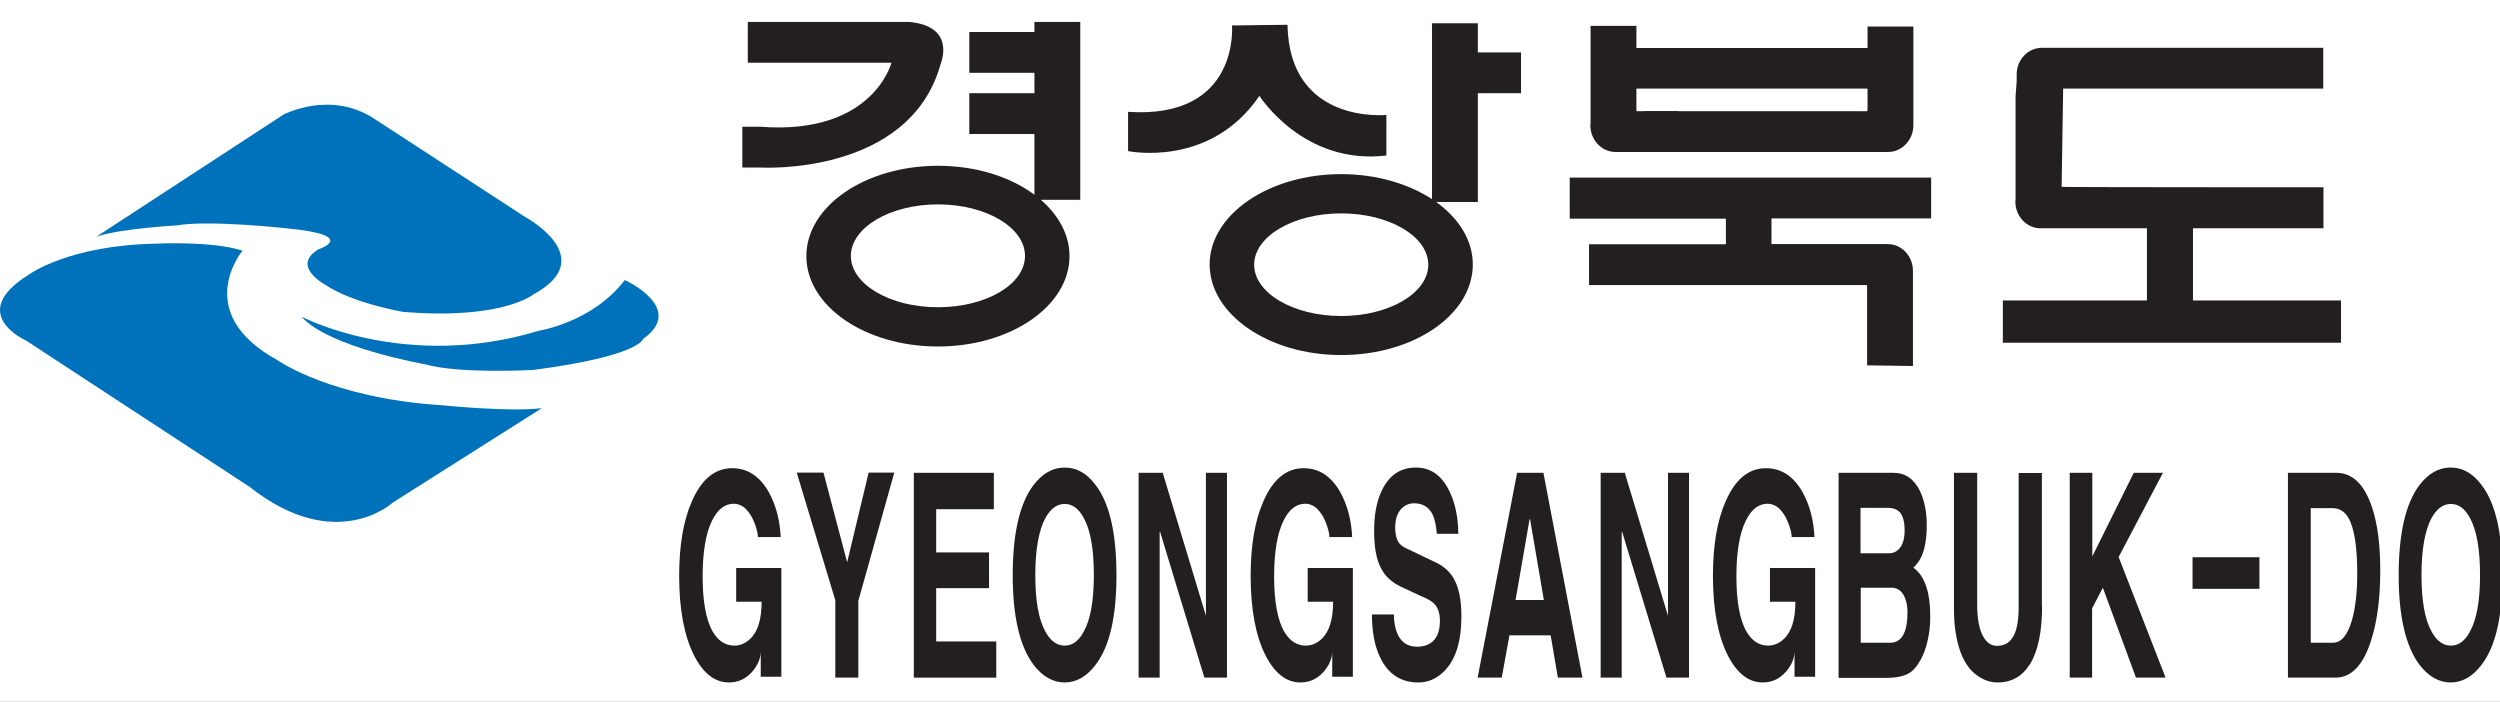
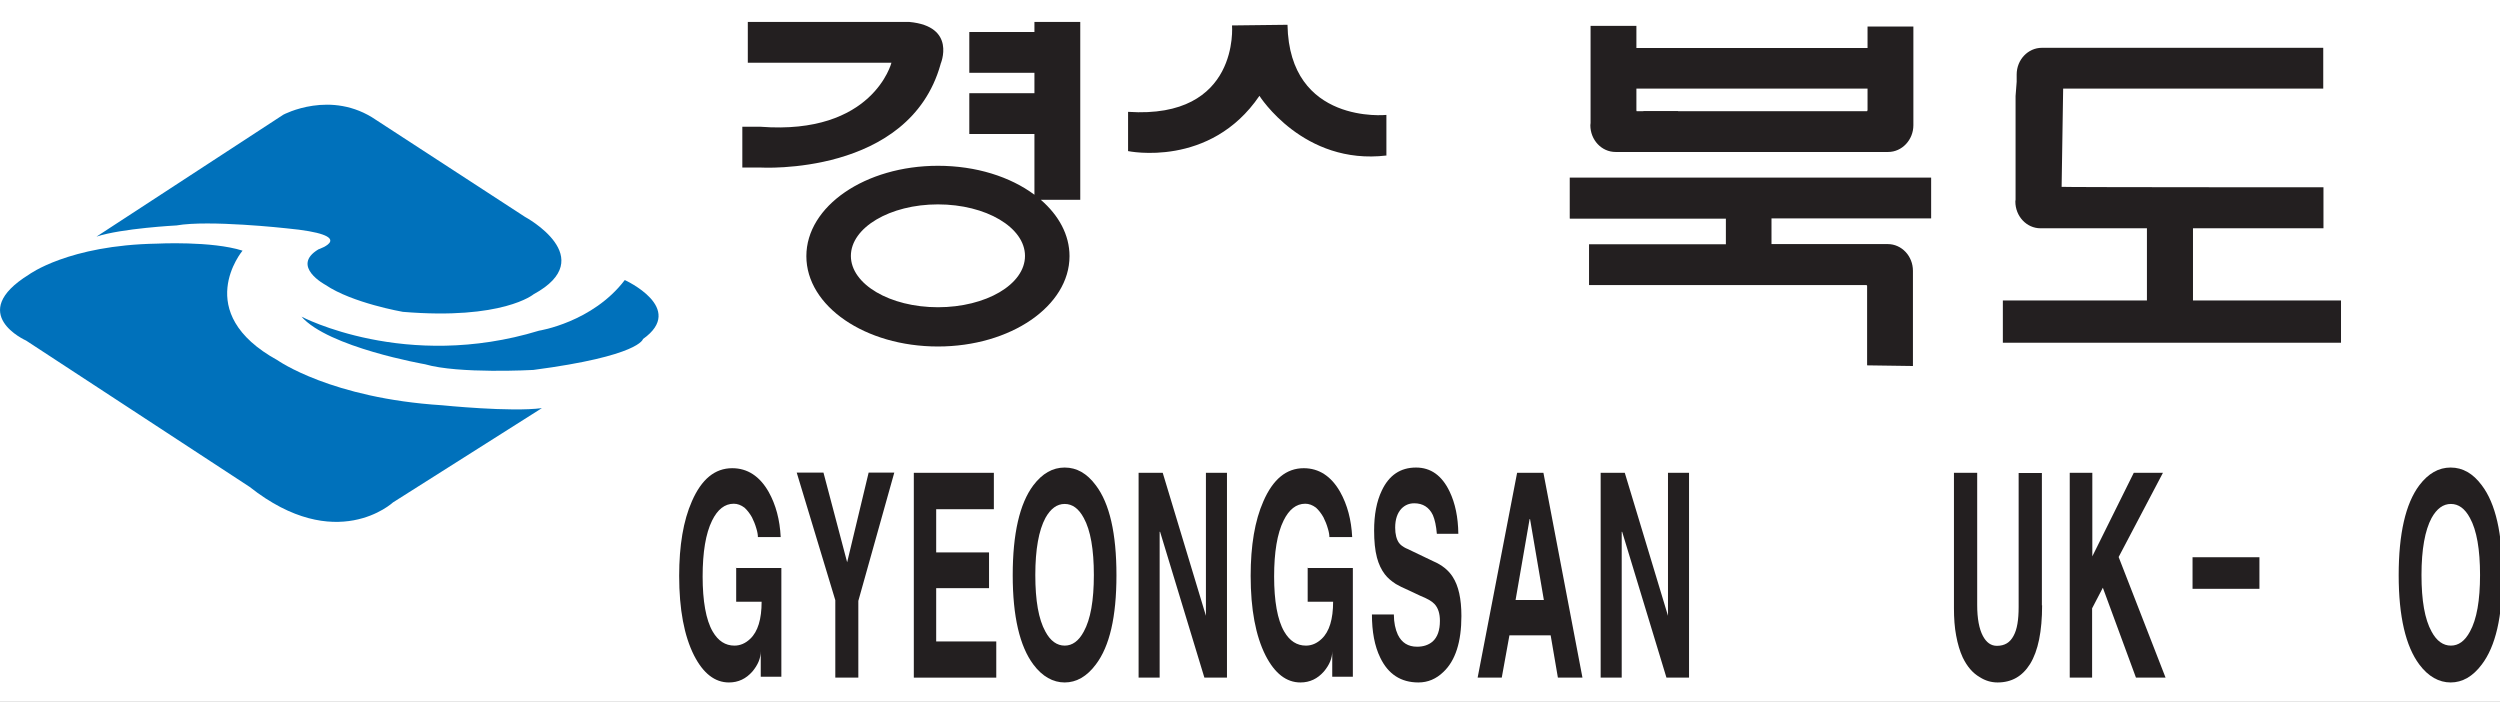
<svg xmlns="http://www.w3.org/2000/svg" width="114" height="32" viewBox="0 0 114 32" fill="none">
  <rect x="0" y="0" width="114" height="32" fill="#808080" stroke="none" />
  <g clip-path="url(#clip0_4802_69095)">
    <rect width="114" height="32" fill="white" />
    <path d="M74.63 5.07C74.63 5.07 74.63 5.05 74.62 5.04V1.18H72.53V5.61C72.53 5.61 72.52 5.67 72.52 5.71C72.52 6.38 73.03 6.93 73.67 6.93C73.69 6.93 73.7 6.93 73.72 6.93H76.52V5.07H74.64H74.63Z" fill="#231F20" />
-     <path d="M69.36 2.39H67.39V1.06H65.3V9.08C64.22 8.38 62.77 7.94 61.16 7.94C57.85 7.94 55.16 9.79 55.16 12.06C55.16 14.33 57.84 16.19 61.16 16.19C64.48 16.19 67.16 14.34 67.16 12.06C67.16 10.96 66.53 9.96 65.49 9.21H67.39V4.25H69.36V2.39ZM61.16 14.41C58.97 14.41 57.19 13.36 57.19 12.07C57.19 10.78 58.97 9.73 61.16 9.73C63.35 9.73 65.13 10.78 65.13 12.07C65.13 13.36 63.35 14.41 61.16 14.41Z" fill="#231F20" />
    <path d="M63.22 7.1V5.24C63.22 5.24 58.79 5.7 58.71 1.13L56.18 1.16C56.18 1.16 56.55 5.44 51.44 5.1V6.89C51.44 6.89 55.18 7.68 57.43 4.37C57.43 4.37 59.43 7.55 63.23 7.09L63.22 7.1Z" fill="#231F20" />
    <path d="M49.26 1H47.17V1.46H44.2V3.32H47.17V4.25H44.2V6.11H47.17V8.88C46.07 8.06 44.51 7.56 42.77 7.56C39.46 7.56 36.77 9.4 36.77 11.68C36.77 13.96 39.45 15.8 42.77 15.8C46.09 15.8 48.77 13.95 48.77 11.68C48.77 10.71 48.28 9.82 47.46 9.11H49.26V1ZM42.77 14.01C40.58 14.01 38.8 12.96 38.8 11.67C38.8 10.38 40.58 9.32 42.77 9.32C44.96 9.32 46.74 10.37 46.74 11.67C46.74 12.97 44.96 14.01 42.77 14.01Z" fill="#231F20" />
    <path d="M42.89 2.92C42.89 2.92 43.64 1.2 41.46 1H34.1V2.86H40.65C40.65 2.86 39.81 6.17 34.68 5.78H33.85V7.64H34.68C34.68 7.64 41.46 8.04 42.89 2.93V2.92Z" fill="#231F20" />
    <path d="M71.59 9.97H78.7V11.14H72.46V13H85.12C85.12 13 85.12 13.02 85.14 13.03V16.66L87.23 16.69C87.23 16.69 87.23 12.38 87.23 12.35C87.23 11.68 86.72 11.13 86.08 11.13C86.06 11.13 86.05 11.13 86.03 11.13H80.78V9.96H88.06V8.1H71.58V9.96L71.59 9.97Z" fill="#231F20" />
    <path d="M100 13.7V10.41H105.95V8.54C105.95 8.54 94.01 8.54 94.01 8.52L94.08 4.04H105.94V2.18H93.16C93.16 2.18 93.13 2.18 93.11 2.18C92.48 2.18 91.96 2.72 91.96 3.4C91.96 3.43 91.96 3.7 91.96 3.73L91.91 4.38V9.1C91.91 9.1 91.9 9.16 91.9 9.19C91.9 9.86 92.41 10.41 93.05 10.41C93.07 10.41 93.09 10.41 93.1 10.41H97.9V13.7H91.33V15.63H106.75V13.7H99.99H100Z" fill="#231F20" />
    <path d="M85.15 5.04C85.15 5.04 85.15 5.06 85.14 5.07H74.94V6.93H86.05C86.05 6.93 86.08 6.93 86.1 6.93C86.73 6.93 87.25 6.38 87.25 5.71C87.25 5.68 87.25 5.65 87.25 5.61V1.21H85.16V2.19H74.27V4.04H85.16V5.03L85.15 5.04Z" fill="#231F20" />
    <path d="M17.15 5.47L23.94 9.89C23.94 9.89 27.4 11.75 24.33 13.42C24.33 13.42 22.92 14.6 18.37 14.22C18.37 14.22 16.06 13.82 14.84 12.99C14.84 12.99 13.24 12.14 14.52 11.37C14.52 11.37 16.44 10.73 13.05 10.41C13.05 10.41 9.52 10.02 8.05 10.28C8.05 10.28 5.55 10.41 4.4 10.79L12.92 5.23C12.92 5.23 15.1 4.06 17.15 5.47Z" fill="#0071BB" />
    <path d="M1.32 12.52C1.32 12.52 3.12 11.18 7.15 11.11C7.15 11.11 9.65 10.98 11.06 11.43C11.06 11.43 8.69 14.25 12.66 16.43C12.66 16.43 15.1 18.16 20.16 18.48C20.16 18.48 23.3 18.8 24.71 18.61L17.92 22.91C17.92 22.91 15.33 25.32 11.38 22.2L1.19 15.53C1.19 15.53 -1.57 14.31 1.32 12.52Z" fill="#0071BB" />
    <path d="M13.75 14.44C13.75 14.44 18.49 16.939 24.58 15.079C24.58 15.079 27.02 14.7 28.49 12.77C28.49 12.77 31.31 14.05 29.32 15.46C29.32 15.46 29.19 16.23 24.32 16.869C24.32 16.869 20.92 17.059 19.38 16.61C19.38 16.61 14.96 15.839 13.74 14.43L13.75 14.44Z" fill="#0071BB" />
    <path d="M33.54 25.9H35.63V30.86H34.69V29.69C34.69 30.02 34.56 30.32 34.31 30.62C34.02 30.95 33.67 31.12 33.24 31.12C32.6 31.12 32.07 30.71 31.65 29.89C31.2 29 30.97 27.79 30.97 26.26C30.97 24.88 31.16 23.74 31.55 22.86C31.99 21.85 32.6 21.35 33.39 21.35C34.08 21.35 34.64 21.71 35.05 22.43C35.38 23.02 35.56 23.7 35.6 24.49H34.56C34.56 24.39 34.54 24.26 34.49 24.1C34.44 23.92 34.37 23.75 34.29 23.59C34.19 23.41 34.07 23.26 33.95 23.15C33.79 23.03 33.63 22.97 33.46 22.97C33.05 22.97 32.72 23.23 32.47 23.74C32.18 24.33 32.04 25.18 32.04 26.29C32.04 27.4 32.19 28.27 32.5 28.8C32.75 29.23 33.08 29.44 33.49 29.44C33.75 29.44 33.99 29.34 34.21 29.13C34.56 28.8 34.73 28.23 34.73 27.44H33.57V25.89L33.54 25.9Z" fill="#231F20" />
    <path d="M39.14 30.9H38.09V27.37L36.33 21.55H37.55L38.63 25.64L39.61 21.55H40.78L39.14 27.4V30.89V30.9Z" fill="#231F20" />
    <path d="M45.32 23.22H42.69V25.19H45.1V26.82H42.69V29.25H45.43V30.9H41.67V21.56H45.32V23.22Z" fill="#231F20" />
    <path d="M47.12 22.13C47.53 21.59 48 21.32 48.55 21.32C49.1 21.32 49.57 21.59 49.97 22.13C50.6 22.96 50.91 24.33 50.91 26.23C50.91 28.13 50.6 29.47 49.97 30.3C49.56 30.85 49.08 31.12 48.55 31.12C48.02 31.12 47.53 30.85 47.12 30.3C46.5 29.47 46.18 28.11 46.18 26.23C46.18 24.35 46.49 22.97 47.12 22.13ZM47.67 28.8C47.9 29.23 48.2 29.44 48.55 29.44C48.9 29.44 49.19 29.23 49.42 28.8C49.73 28.24 49.88 27.38 49.88 26.22C49.88 25.06 49.73 24.18 49.42 23.62C49.19 23.19 48.9 22.98 48.55 22.98C48.2 22.98 47.91 23.19 47.67 23.62C47.37 24.18 47.21 25.05 47.21 26.22C47.21 27.39 47.36 28.24 47.67 28.8Z" fill="#231F20" />
    <path d="M54.99 21.56H55.95V30.9H54.92L52.9 24.25H52.88V30.9H51.92V21.56H53.02L54.99 28.08V21.56Z" fill="#231F20" />
    <path d="M59.6 25.9H61.69V30.86H60.75V29.69C60.75 30.02 60.62 30.32 60.37 30.62C60.08 30.95 59.73 31.12 59.3 31.12C58.66 31.12 58.13 30.71 57.71 29.89C57.26 29 57.03 27.79 57.03 26.26C57.03 24.88 57.22 23.74 57.61 22.86C58.05 21.85 58.66 21.35 59.45 21.35C60.14 21.35 60.7 21.71 61.11 22.43C61.44 23.02 61.62 23.7 61.66 24.49H60.62C60.62 24.39 60.6 24.26 60.55 24.1C60.5 23.92 60.43 23.75 60.35 23.59C60.25 23.41 60.13 23.26 60.01 23.15C59.85 23.03 59.69 22.97 59.52 22.97C59.11 22.97 58.78 23.23 58.53 23.74C58.24 24.33 58.1 25.18 58.1 26.29C58.1 27.4 58.25 28.27 58.56 28.8C58.81 29.23 59.14 29.44 59.55 29.44C59.81 29.44 60.05 29.34 60.27 29.13C60.62 28.8 60.79 28.23 60.79 27.44H59.63V25.89L59.6 25.9Z" fill="#231F20" />
    <path d="M63.56 28.02C63.56 28.39 63.63 28.7 63.74 28.94C63.92 29.31 64.21 29.49 64.62 29.49C64.91 29.49 65.14 29.41 65.32 29.26C65.55 29.06 65.66 28.74 65.66 28.31C65.66 27.98 65.58 27.72 65.41 27.54C65.29 27.41 65.07 27.29 64.77 27.17L64.24 26.92C63.97 26.8 63.78 26.71 63.65 26.63C63.45 26.5 63.28 26.36 63.15 26.19C62.99 25.98 62.87 25.73 62.79 25.43C62.7 25.09 62.66 24.68 62.66 24.19C62.66 23.48 62.77 22.87 63.01 22.37C63.34 21.67 63.86 21.32 64.57 21.32C65.24 21.32 65.75 21.68 66.1 22.41C66.36 22.95 66.49 23.59 66.5 24.34H65.52C65.49 23.98 65.43 23.7 65.34 23.49C65.17 23.13 64.88 22.95 64.49 22.95C64.26 22.95 64.07 23.03 63.91 23.19C63.72 23.39 63.62 23.68 63.62 24.06C63.62 24.36 63.68 24.59 63.79 24.75C63.86 24.85 63.97 24.93 64.13 25.01H64.14L65.35 25.59C65.75 25.76 66.05 26 66.24 26.3C66.51 26.71 66.64 27.31 66.64 28.09C66.64 29.27 66.37 30.12 65.82 30.64C65.49 30.96 65.11 31.12 64.68 31.12C63.88 31.12 63.3 30.74 62.94 29.99C62.68 29.46 62.56 28.8 62.56 28.02H63.55H63.56Z" fill="#231F20" />
    <path d="M68.47 30.9H67.38L69.18 21.56H70.38L72.16 30.9H71.04L70.71 28.97H68.83L68.48 30.9H68.47ZM69.11 27.36H70.4L69.77 23.67H69.75L69.11 27.36Z" fill="#231F20" />
    <path d="M76.06 21.56H77.02V30.9H75.99L73.97 24.25H73.95V30.9H72.99V21.56H74.09L76.06 28.08V21.56Z" fill="#231F20" />
-     <path d="M80.68 25.9H82.77V30.86H81.83V29.69C81.83 30.02 81.7 30.32 81.45 30.62C81.16 30.95 80.81 31.12 80.38 31.12C79.74 31.12 79.21 30.71 78.79 29.89C78.34 29 78.11 27.79 78.11 26.26C78.11 24.88 78.3 23.74 78.69 22.86C79.13 21.85 79.74 21.35 80.53 21.35C81.22 21.35 81.78 21.71 82.19 22.43C82.52 23.02 82.7 23.7 82.74 24.49H81.7C81.7 24.39 81.68 24.26 81.63 24.1C81.58 23.92 81.51 23.75 81.43 23.59C81.33 23.41 81.21 23.26 81.09 23.15C80.93 23.03 80.77 22.97 80.6 22.97C80.19 22.97 79.86 23.23 79.61 23.74C79.32 24.33 79.18 25.18 79.18 26.29C79.18 27.4 79.33 28.27 79.64 28.8C79.89 29.23 80.22 29.44 80.63 29.44C80.89 29.44 81.13 29.34 81.35 29.13C81.7 28.8 81.87 28.23 81.87 27.44H80.71V25.89L80.68 25.9Z" fill="#231F20" />
-     <path d="M83.83 21.56H86.34C86.88 21.56 87.28 21.84 87.55 22.39C87.75 22.81 87.86 23.33 87.86 23.94C87.86 24.55 87.78 25 87.63 25.35C87.55 25.54 87.42 25.72 87.25 25.89C87.53 26.08 87.73 26.39 87.86 26.82C87.97 27.17 88.02 27.61 88.02 28.14C88.02 28.51 87.98 28.86 87.9 29.21C87.83 29.54 87.72 29.83 87.59 30.07C87.43 30.36 87.26 30.57 87.08 30.68C86.84 30.83 86.49 30.91 86.03 30.91H83.84V21.57L83.83 21.56ZM84.84 25.23H86.13C86.34 25.23 86.51 25.15 86.64 24.98C86.78 24.8 86.85 24.53 86.85 24.19C86.85 23.81 86.78 23.54 86.65 23.38C86.53 23.24 86.35 23.16 86.1 23.16H84.84V25.23ZM84.84 29.31H86.18C86.44 29.31 86.64 29.2 86.77 28.98C86.91 28.75 86.98 28.4 86.98 27.92C86.98 27.55 86.9 27.26 86.75 27.05C86.62 26.88 86.45 26.8 86.25 26.8H84.85V29.31H84.84Z" fill="#231F20" />
    <path d="M93.12 27.6C93.12 28.79 92.94 29.68 92.57 30.28C92.22 30.84 91.73 31.12 91.09 31.12C90.8 31.12 90.53 31.04 90.28 30.88C89.95 30.69 89.7 30.39 89.5 29.98C89.37 29.7 89.27 29.36 89.2 28.98C89.13 28.61 89.1 28.2 89.1 27.73V21.56H90.16V27.59C90.16 28.21 90.25 28.68 90.42 29C90.58 29.3 90.79 29.45 91.06 29.45C91.41 29.45 91.66 29.3 91.82 28.99C91.98 28.7 92.05 28.27 92.05 27.68V21.57H93.11V27.61L93.12 27.6Z" fill="#231F20" />
    <path d="M95.41 30.9H94.38V21.56H95.41V25.37L97.3 21.56H98.63L96.61 25.4L98.75 30.9H97.4L95.89 26.8L95.4 27.74V30.9H95.41Z" fill="#231F20" />
    <path d="M103.03 26.85H99.98V25.41H103.03V26.85Z" fill="#231F20" />
-     <path d="M104.34 21.56H106.53C107.27 21.56 107.81 22.08 108.16 23.12C108.42 23.89 108.54 24.86 108.54 26.02C108.54 27.28 108.4 28.35 108.12 29.21C107.76 30.34 107.22 30.9 106.49 30.9H104.33V21.56H104.34ZM105.36 29.31H106.37C106.76 29.31 107.04 28.98 107.24 28.31C107.4 27.76 107.49 27.05 107.49 26.16C107.49 24.94 107.36 24.09 107.09 23.62C106.92 23.32 106.67 23.17 106.35 23.17H105.37V29.31H105.36Z" fill="#231F20" />
    <path d="M110.32 22.13C110.73 21.59 111.2 21.32 111.75 21.32C112.3 21.32 112.77 21.59 113.17 22.13C113.8 22.96 114.11 24.33 114.11 26.23C114.11 28.13 113.8 29.47 113.17 30.3C112.76 30.85 112.28 31.12 111.75 31.12C111.22 31.12 110.73 30.85 110.32 30.3C109.7 29.47 109.38 28.11 109.38 26.23C109.38 24.35 109.69 22.97 110.32 22.13ZM110.88 28.8C111.11 29.23 111.41 29.44 111.76 29.44C112.11 29.44 112.4 29.23 112.63 28.8C112.94 28.24 113.09 27.38 113.09 26.22C113.09 25.06 112.94 24.18 112.63 23.62C112.4 23.19 112.11 22.98 111.76 22.98C111.41 22.98 111.12 23.19 110.88 23.62C110.58 24.18 110.42 25.05 110.42 26.22C110.42 27.39 110.57 28.24 110.88 28.8Z" fill="#231F20" />
  </g>
  <defs>
    <clipPath id="clip0_4802_69095">
      <rect width="114" height="32" fill="white" />
    </clipPath>
  </defs>
</svg>